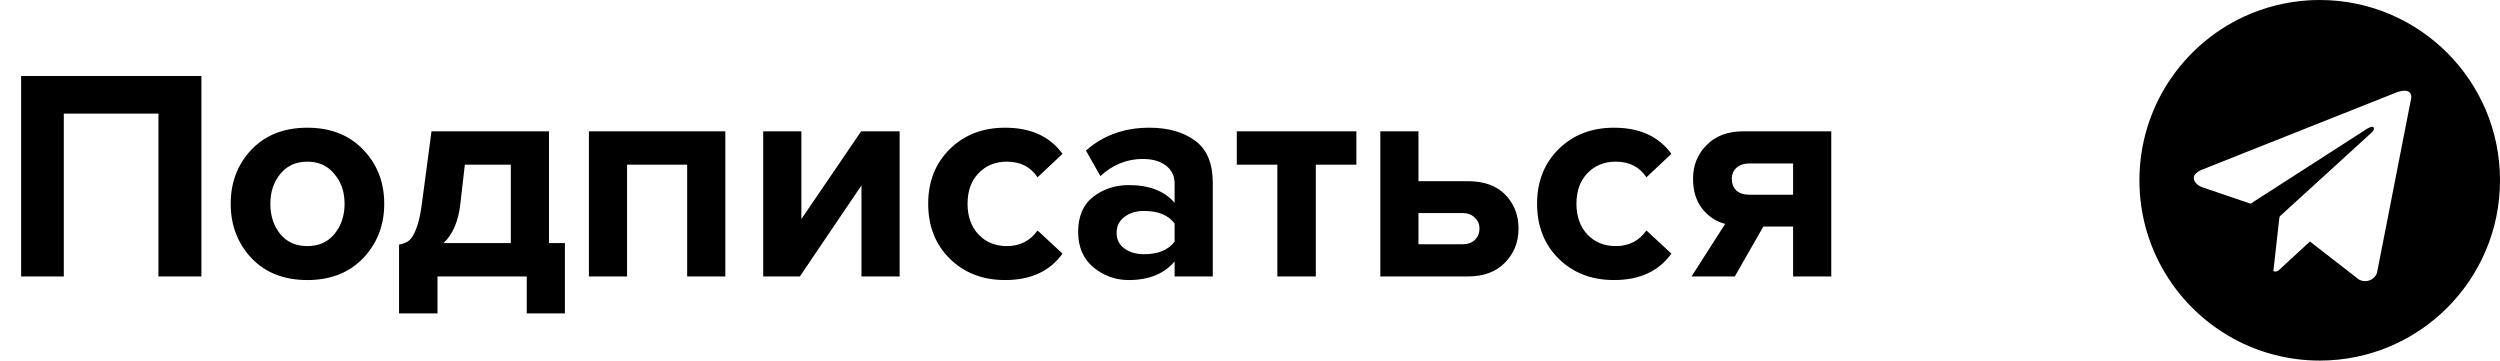
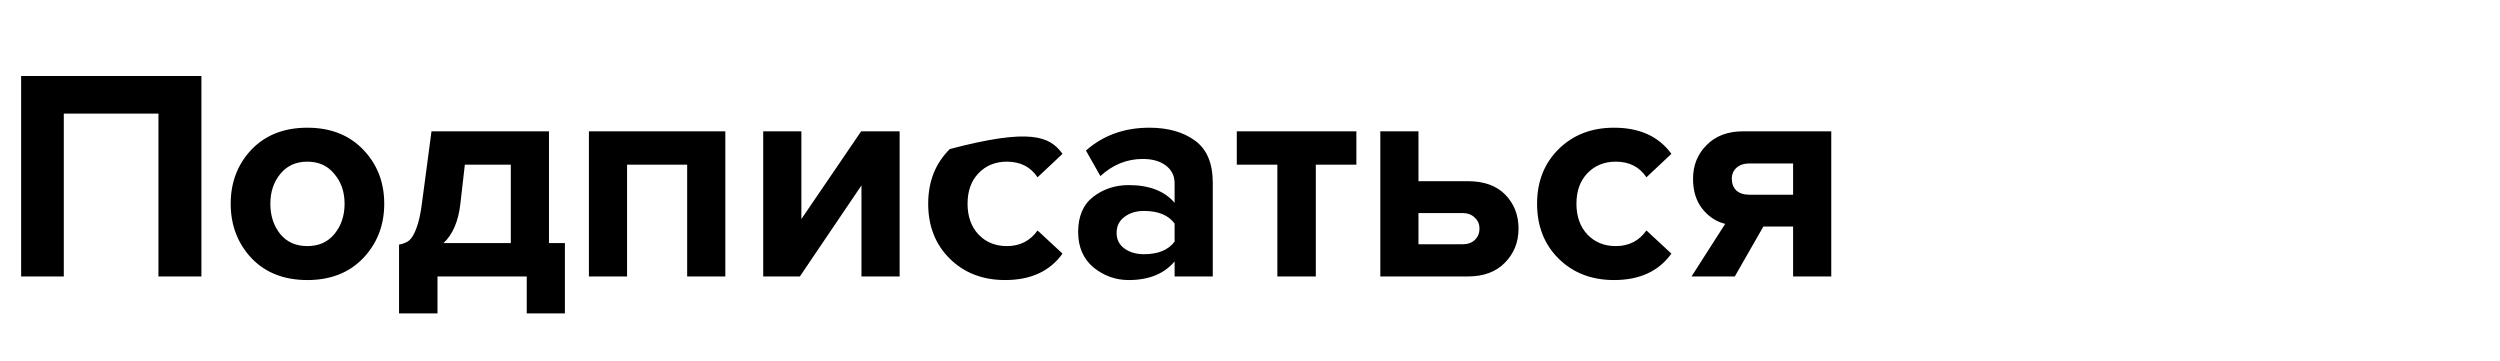
<svg xmlns="http://www.w3.org/2000/svg" width="208" height="30" viewBox="0 0 208 30" fill="none">
-   <path d="M16.758 23H13.183V9.45H5.308V23H1.758V6.325H16.758V23ZM30.219 21.475C29.052 22.692 27.502 23.3 25.569 23.3C23.636 23.3 22.086 22.692 20.919 21.475C19.769 20.242 19.194 18.733 19.194 16.95C19.194 15.167 19.769 13.667 20.919 12.45C22.086 11.233 23.636 10.625 25.569 10.625C27.502 10.625 29.052 11.233 30.219 12.45C31.386 13.667 31.969 15.167 31.969 16.95C31.969 18.733 31.386 20.242 30.219 21.475ZM23.319 19.475C23.869 20.142 24.619 20.475 25.569 20.475C26.519 20.475 27.269 20.142 27.819 19.475C28.386 18.792 28.669 17.95 28.669 16.95C28.669 15.967 28.386 15.142 27.819 14.475C27.269 13.792 26.519 13.45 25.569 13.45C24.619 13.45 23.869 13.792 23.319 14.475C22.769 15.142 22.494 15.967 22.494 16.95C22.494 17.95 22.769 18.792 23.319 19.475ZM33.2 26.075V20.35C33.566 20.283 33.849 20.167 34.05 20C34.266 19.817 34.466 19.475 34.65 18.975C34.849 18.458 35.008 17.725 35.124 16.775L35.9 10.925H45.675V20.225H46.999V26.075H43.825V23H36.4V26.075H33.2ZM38.675 13.7L38.3 16.975C38.133 18.425 37.666 19.508 36.9 20.225H42.499V13.7H38.675ZM60.347 23H57.172V13.7H52.172V23H48.997V10.925H60.347V23ZM66.549 23H63.499V10.925H66.674V18.225L71.649 10.925H74.849V23H71.674V15.425L66.549 23ZM83.626 23.3C81.76 23.3 80.226 22.708 79.026 21.525C77.826 20.342 77.226 18.817 77.226 16.95C77.226 15.1 77.826 13.583 79.026 12.4C80.226 11.217 81.76 10.625 83.626 10.625C85.76 10.625 87.351 11.35 88.401 12.8L86.326 14.75C85.743 13.883 84.893 13.45 83.776 13.45C82.81 13.45 82.018 13.775 81.401 14.425C80.801 15.058 80.501 15.9 80.501 16.95C80.501 18 80.801 18.85 81.401 19.5C82.018 20.15 82.81 20.475 83.776 20.475C84.86 20.475 85.71 20.042 86.326 19.175L88.401 21.1C87.351 22.567 85.76 23.3 83.626 23.3ZM100.902 23H97.727V21.75C96.86 22.783 95.585 23.3 93.902 23.3C92.819 23.3 91.844 22.95 90.977 22.25C90.127 21.533 89.702 20.55 89.702 19.3C89.702 18 90.118 17.025 90.952 16.375C91.802 15.725 92.785 15.4 93.902 15.4C95.618 15.4 96.894 15.892 97.727 16.875V15.25C97.727 14.633 97.485 14.142 97.002 13.775C96.519 13.408 95.877 13.225 95.077 13.225C93.76 13.225 92.585 13.7 91.552 14.65L90.352 12.525C91.785 11.258 93.543 10.625 95.627 10.625C97.177 10.625 98.444 10.983 99.427 11.7C100.41 12.417 100.902 13.583 100.902 15.2V23ZM95.177 21.15C96.36 21.15 97.21 20.8 97.727 20.1V18.6C97.21 17.9 96.36 17.55 95.177 17.55C94.527 17.55 93.985 17.717 93.552 18.05C93.118 18.367 92.902 18.808 92.902 19.375C92.902 19.925 93.118 20.358 93.552 20.675C93.985 20.992 94.527 21.15 95.177 21.15ZM109.476 23H106.276V13.7H102.901V10.925H112.851V13.7H109.476V23ZM114.842 10.925H118.017V15.075H122.142C123.475 15.075 124.509 15.45 125.242 16.2C125.975 16.95 126.342 17.892 126.342 19.025C126.342 20.142 125.967 21.083 125.217 21.85C124.467 22.617 123.442 23 122.142 23H114.842V10.925ZM121.667 17.725H118.017V20.325H121.667C122.1 20.325 122.442 20.208 122.692 19.975C122.959 19.725 123.092 19.408 123.092 19.025C123.092 18.642 122.959 18.333 122.692 18.1C122.442 17.85 122.1 17.725 121.667 17.725ZM134.285 23.3C132.419 23.3 130.885 22.708 129.685 21.525C128.485 20.342 127.885 18.817 127.885 16.95C127.885 15.1 128.485 13.583 129.685 12.4C130.885 11.217 132.419 10.625 134.285 10.625C136.419 10.625 138.01 11.35 139.06 12.8L136.985 14.75C136.402 13.883 135.552 13.45 134.435 13.45C133.469 13.45 132.677 13.775 132.06 14.425C131.46 15.058 131.16 15.9 131.16 16.95C131.16 18 131.46 18.85 132.06 19.5C132.677 20.15 133.469 20.475 134.435 20.475C135.519 20.475 136.369 20.042 136.985 19.175L139.06 21.1C138.01 22.567 136.419 23.3 134.285 23.3ZM144.336 23H140.736L143.536 18.625C142.786 18.442 142.153 18.025 141.636 17.375C141.119 16.725 140.861 15.892 140.861 14.875C140.861 13.758 141.236 12.825 141.986 12.075C142.736 11.308 143.753 10.925 145.036 10.925H152.361V23H149.186V18.85H146.711L144.336 23ZM145.536 16.2H149.186V13.6H145.536C145.103 13.6 144.753 13.717 144.486 13.95C144.219 14.183 144.086 14.492 144.086 14.875C144.086 15.275 144.211 15.6 144.461 15.85C144.728 16.083 145.086 16.2 145.536 16.2Z" fill="black" />
-   <path fill-rule="evenodd" clip-rule="evenodd" d="M193 0C192.657 0 192.317 0.011 191.98 0.034C190.143 0.158 188.349 0.619 186.685 1.39C181.556 3.774 178 8.972 178 15C178 21.026 181.553 26.222 186.679 28.607C187.754 29.106 188.89 29.478 190.065 29.712C190.696 29.837 191.331 29.922 191.967 29.965C192.309 29.988 192.653 30 193 30C193.004 30 193.007 30 193.011 30C201.29 29.994 208 23.281 208 15C208 6.716 201.284 0 193 0ZM197.51 23.099C197.619 22.995 197.705 22.869 197.761 22.729L200.623 8.109C200.623 7.134 199.302 7.723 199.302 7.723L183.226 14.109C183.226 14.109 182.465 14.373 182.527 14.859C182.585 15.349 183.206 15.572 183.206 15.572L187.249 16.948L196.958 10.702C196.958 10.702 197.518 10.357 197.501 10.702C197.501 10.702 197.6 10.764 197.298 11.047C197 11.332 189.672 18.003 189.672 18.003L189.662 18.091L189.646 18.079L189.145 22.561C189.215 22.588 189.291 22.597 189.366 22.587C189.441 22.577 189.512 22.548 189.572 22.503L192.186 20.092L196.258 23.256C196.389 23.33 196.535 23.375 196.685 23.389C196.835 23.402 196.987 23.383 197.129 23.333C197.271 23.283 197.401 23.204 197.51 23.099Z" fill="black" />
+   <path d="M16.758 23H13.183V9.45H5.308V23H1.758V6.325H16.758V23ZM30.219 21.475C29.052 22.692 27.502 23.3 25.569 23.3C23.636 23.3 22.086 22.692 20.919 21.475C19.769 20.242 19.194 18.733 19.194 16.95C19.194 15.167 19.769 13.667 20.919 12.45C22.086 11.233 23.636 10.625 25.569 10.625C27.502 10.625 29.052 11.233 30.219 12.45C31.386 13.667 31.969 15.167 31.969 16.95C31.969 18.733 31.386 20.242 30.219 21.475ZM23.319 19.475C23.869 20.142 24.619 20.475 25.569 20.475C26.519 20.475 27.269 20.142 27.819 19.475C28.386 18.792 28.669 17.95 28.669 16.95C28.669 15.967 28.386 15.142 27.819 14.475C27.269 13.792 26.519 13.45 25.569 13.45C24.619 13.45 23.869 13.792 23.319 14.475C22.769 15.142 22.494 15.967 22.494 16.95C22.494 17.95 22.769 18.792 23.319 19.475ZM33.2 26.075V20.35C33.566 20.283 33.849 20.167 34.05 20C34.266 19.817 34.466 19.475 34.65 18.975C34.849 18.458 35.008 17.725 35.124 16.775L35.9 10.925H45.675V20.225H46.999V26.075H43.825V23H36.4V26.075H33.2ZM38.675 13.7L38.3 16.975C38.133 18.425 37.666 19.508 36.9 20.225H42.499V13.7H38.675ZM60.347 23H57.172V13.7H52.172V23H48.997V10.925H60.347V23ZM66.549 23H63.499V10.925H66.674V18.225L71.649 10.925H74.849V23H71.674V15.425L66.549 23ZM83.626 23.3C81.76 23.3 80.226 22.708 79.026 21.525C77.826 20.342 77.226 18.817 77.226 16.95C77.226 15.1 77.826 13.583 79.026 12.4C85.76 10.625 87.351 11.35 88.401 12.8L86.326 14.75C85.743 13.883 84.893 13.45 83.776 13.45C82.81 13.45 82.018 13.775 81.401 14.425C80.801 15.058 80.501 15.9 80.501 16.95C80.501 18 80.801 18.85 81.401 19.5C82.018 20.15 82.81 20.475 83.776 20.475C84.86 20.475 85.71 20.042 86.326 19.175L88.401 21.1C87.351 22.567 85.76 23.3 83.626 23.3ZM100.902 23H97.727V21.75C96.86 22.783 95.585 23.3 93.902 23.3C92.819 23.3 91.844 22.95 90.977 22.25C90.127 21.533 89.702 20.55 89.702 19.3C89.702 18 90.118 17.025 90.952 16.375C91.802 15.725 92.785 15.4 93.902 15.4C95.618 15.4 96.894 15.892 97.727 16.875V15.25C97.727 14.633 97.485 14.142 97.002 13.775C96.519 13.408 95.877 13.225 95.077 13.225C93.76 13.225 92.585 13.7 91.552 14.65L90.352 12.525C91.785 11.258 93.543 10.625 95.627 10.625C97.177 10.625 98.444 10.983 99.427 11.7C100.41 12.417 100.902 13.583 100.902 15.2V23ZM95.177 21.15C96.36 21.15 97.21 20.8 97.727 20.1V18.6C97.21 17.9 96.36 17.55 95.177 17.55C94.527 17.55 93.985 17.717 93.552 18.05C93.118 18.367 92.902 18.808 92.902 19.375C92.902 19.925 93.118 20.358 93.552 20.675C93.985 20.992 94.527 21.15 95.177 21.15ZM109.476 23H106.276V13.7H102.901V10.925H112.851V13.7H109.476V23ZM114.842 10.925H118.017V15.075H122.142C123.475 15.075 124.509 15.45 125.242 16.2C125.975 16.95 126.342 17.892 126.342 19.025C126.342 20.142 125.967 21.083 125.217 21.85C124.467 22.617 123.442 23 122.142 23H114.842V10.925ZM121.667 17.725H118.017V20.325H121.667C122.1 20.325 122.442 20.208 122.692 19.975C122.959 19.725 123.092 19.408 123.092 19.025C123.092 18.642 122.959 18.333 122.692 18.1C122.442 17.85 122.1 17.725 121.667 17.725ZM134.285 23.3C132.419 23.3 130.885 22.708 129.685 21.525C128.485 20.342 127.885 18.817 127.885 16.95C127.885 15.1 128.485 13.583 129.685 12.4C130.885 11.217 132.419 10.625 134.285 10.625C136.419 10.625 138.01 11.35 139.06 12.8L136.985 14.75C136.402 13.883 135.552 13.45 134.435 13.45C133.469 13.45 132.677 13.775 132.06 14.425C131.46 15.058 131.16 15.9 131.16 16.95C131.16 18 131.46 18.85 132.06 19.5C132.677 20.15 133.469 20.475 134.435 20.475C135.519 20.475 136.369 20.042 136.985 19.175L139.06 21.1C138.01 22.567 136.419 23.3 134.285 23.3ZM144.336 23H140.736L143.536 18.625C142.786 18.442 142.153 18.025 141.636 17.375C141.119 16.725 140.861 15.892 140.861 14.875C140.861 13.758 141.236 12.825 141.986 12.075C142.736 11.308 143.753 10.925 145.036 10.925H152.361V23H149.186V18.85H146.711L144.336 23ZM145.536 16.2H149.186V13.6H145.536C145.103 13.6 144.753 13.717 144.486 13.95C144.219 14.183 144.086 14.492 144.086 14.875C144.086 15.275 144.211 15.6 144.461 15.85C144.728 16.083 145.086 16.2 145.536 16.2Z" fill="black" />
</svg>